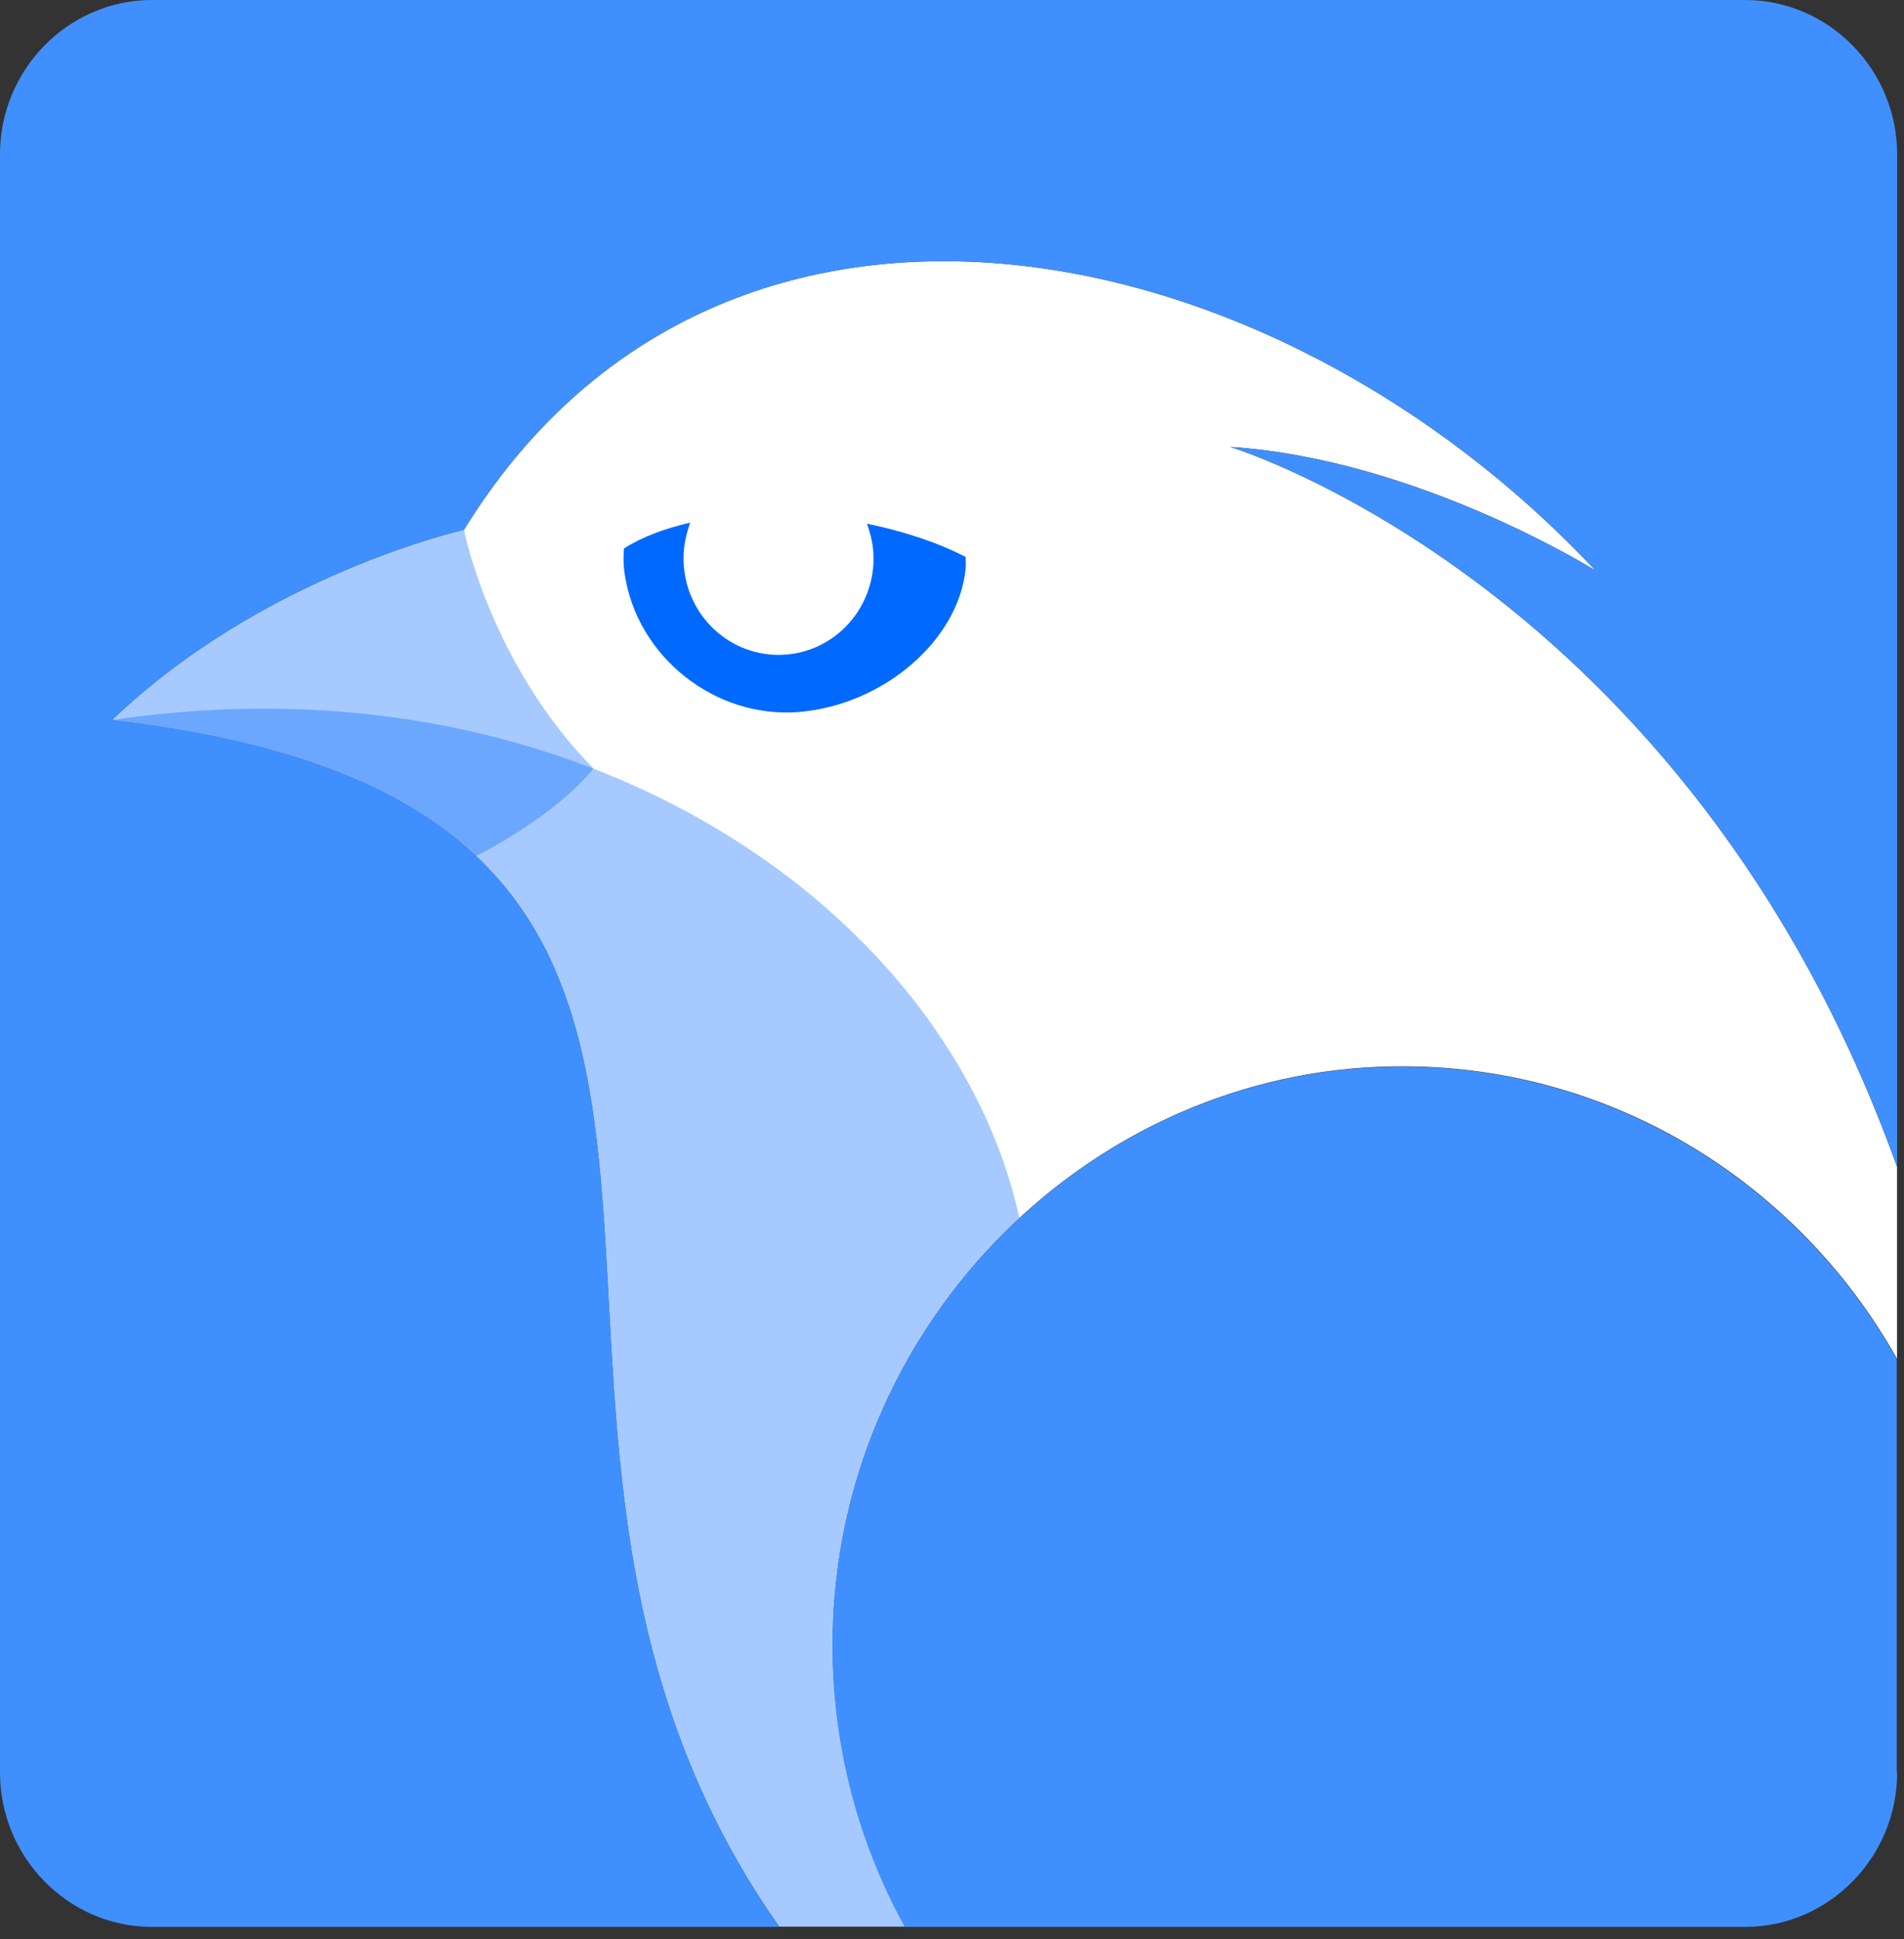
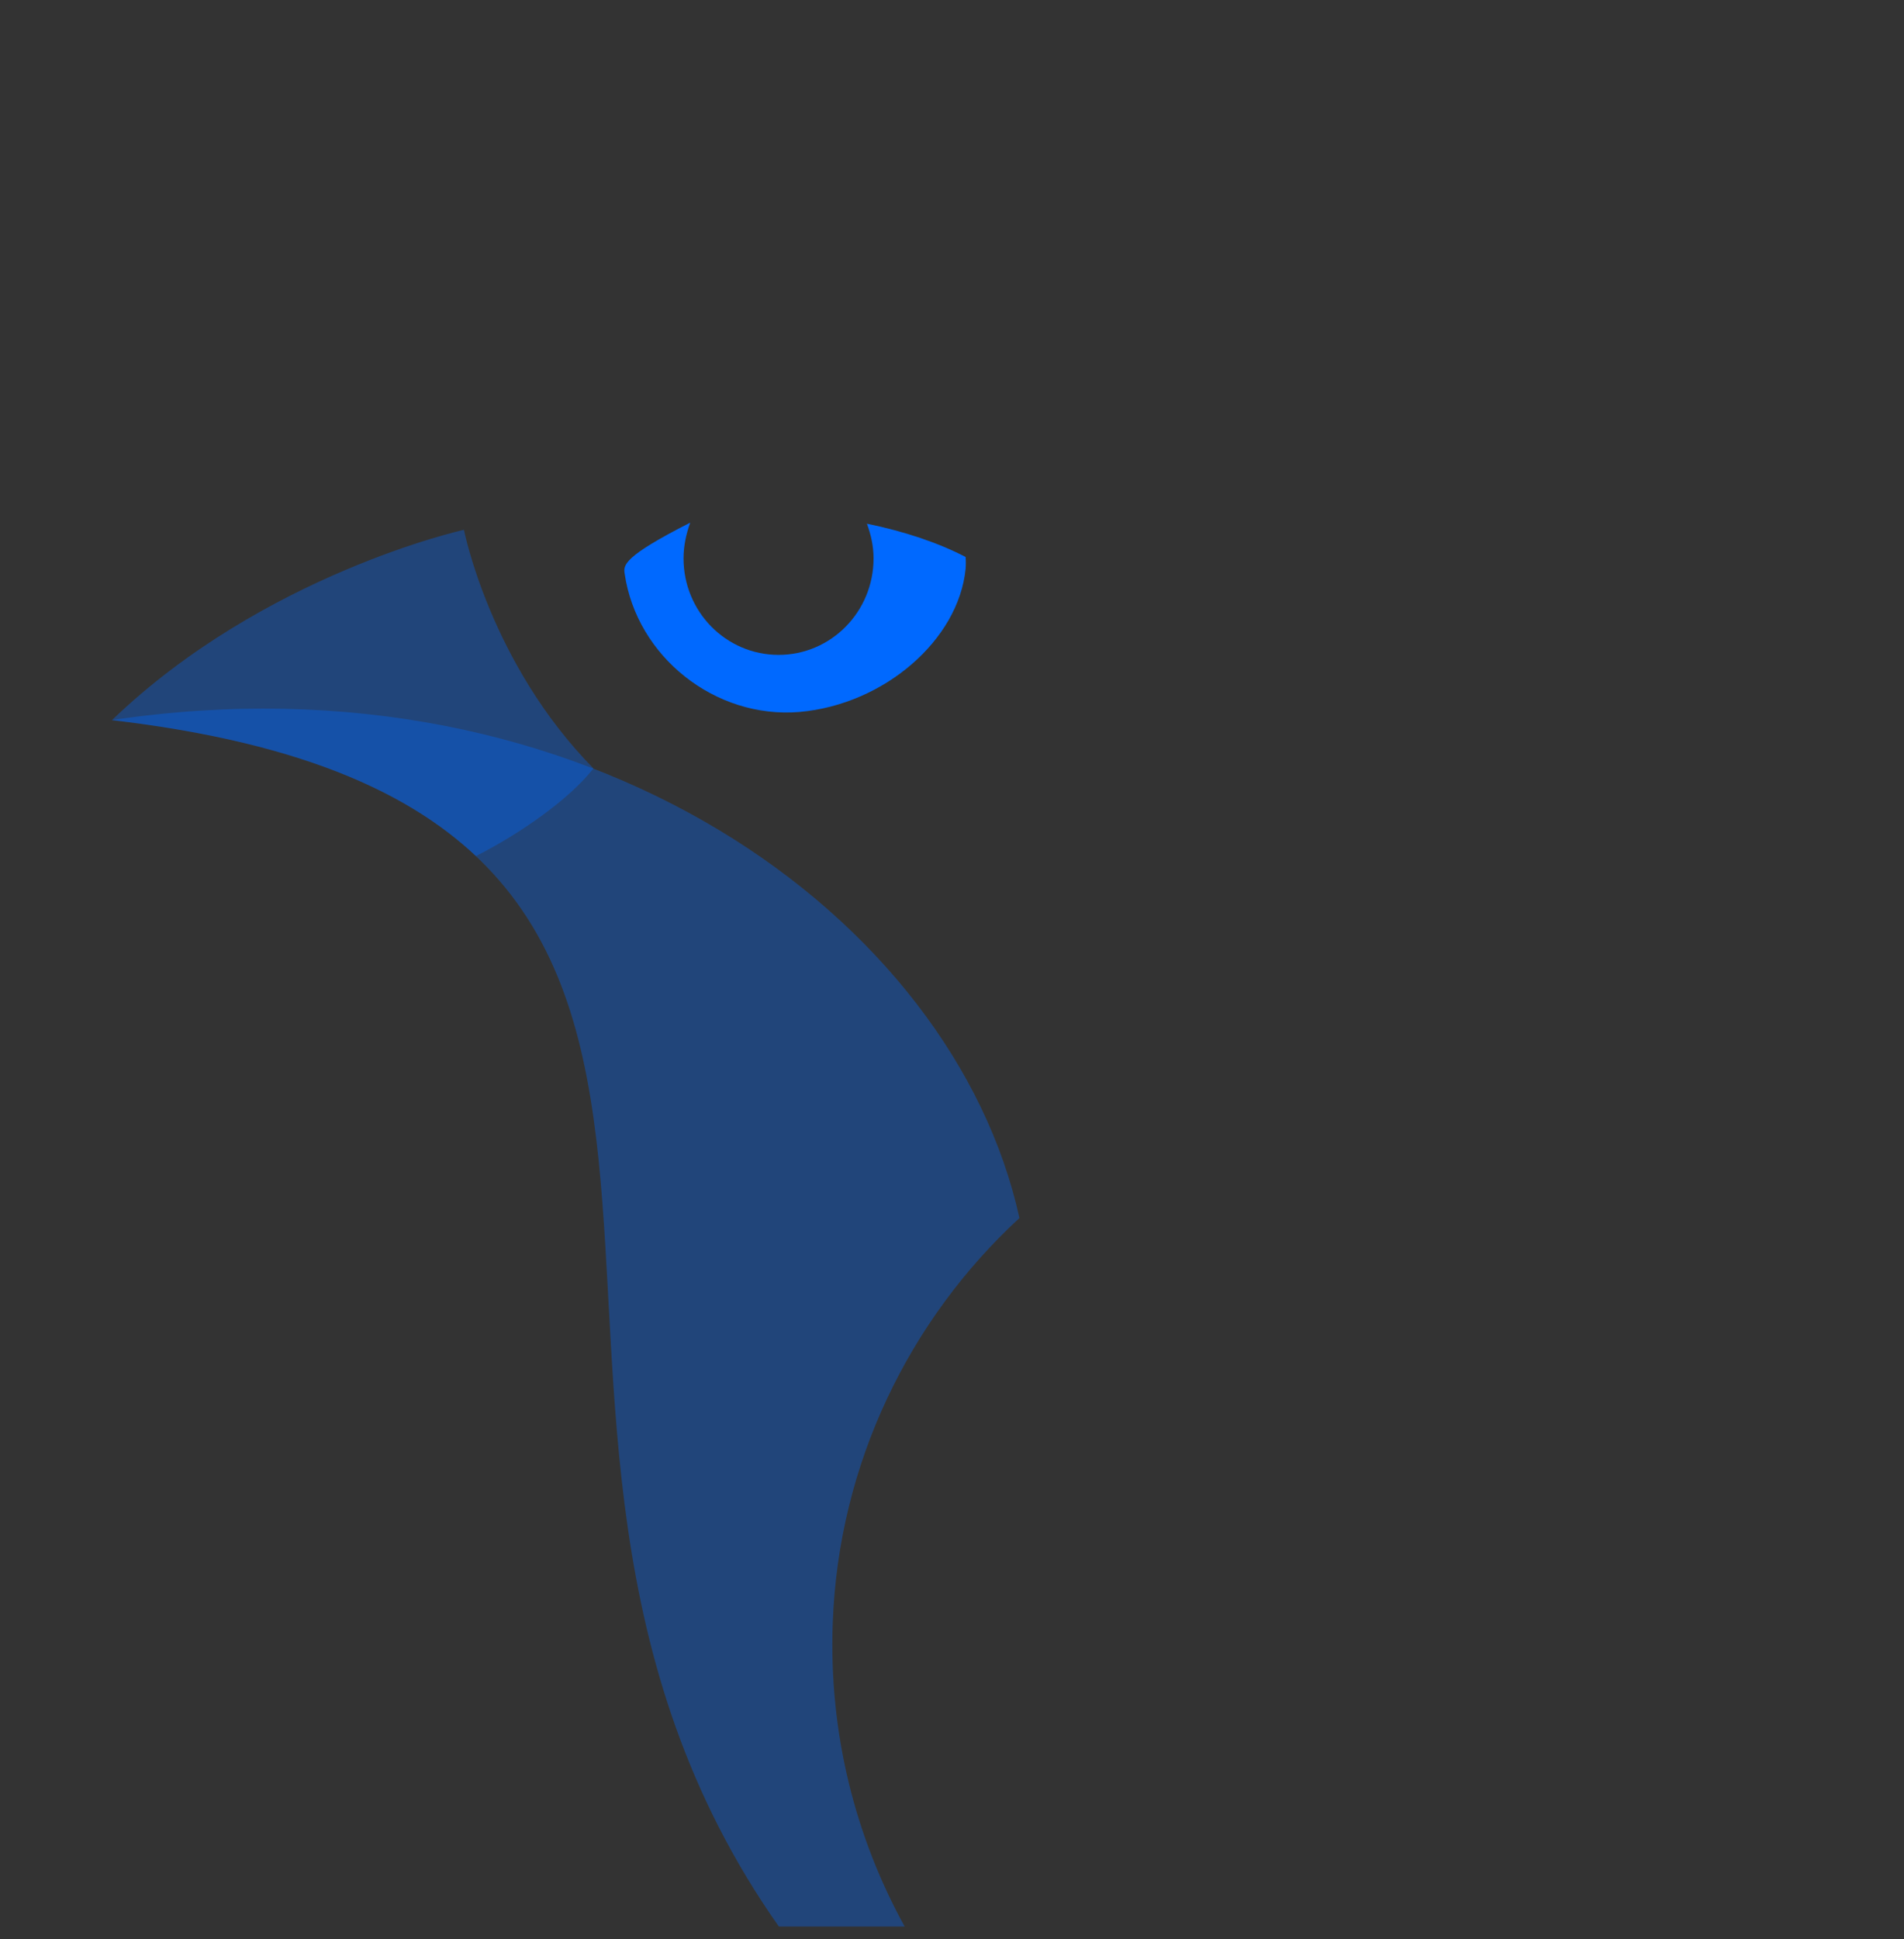
<svg xmlns="http://www.w3.org/2000/svg" width="55" height="56" viewBox="0 0 55 56" fill="none">
  <rect x="0" y="0" width="55" height="56" fill="#333333" stroke="none" />
-   <path d="M35.535 12.904C40.957 13.258 46.089 16.476 46.089 16.476C36.53 6.29 20.709 3.415 13.402 15.299C13.402 15.299 7.612 16.594 3.234 20.794C25.745 23.424 11.807 40.44 22.507 55.631H26.14C24.72 53.05 23.947 50.057 24.062 46.868C24.382 38.085 31.544 30.951 40.193 30.794C46.448 30.676 51.918 34.111 54.798 39.233V33.689C48.767 16.908 35.535 12.904 35.535 12.904Z" fill="white" />
-   <path d="M25.042 15.122C25.158 15.436 25.234 15.769 25.234 16.123C25.234 17.663 24.008 18.91 22.49 18.91C20.972 18.91 19.745 17.663 19.745 16.123C19.745 15.759 19.822 15.416 19.938 15.092C19.204 15.259 18.547 15.504 18.024 15.838C18.005 16.073 18.005 16.319 18.044 16.564C18.392 18.959 20.654 20.764 23.098 20.558C25.544 20.342 27.689 18.478 27.893 16.427C27.902 16.309 27.902 16.201 27.893 16.083C27.12 15.681 26.143 15.347 25.042 15.122Z" fill="#0069FF" />
+   <path d="M25.042 15.122C25.158 15.436 25.234 15.769 25.234 16.123C25.234 17.663 24.008 18.91 22.49 18.91C20.972 18.91 19.745 17.663 19.745 16.123C19.745 15.759 19.822 15.416 19.938 15.092C18.005 16.073 18.005 16.319 18.044 16.564C18.392 18.959 20.654 20.764 23.098 20.558C25.544 20.342 27.689 18.478 27.893 16.427C27.902 16.309 27.902 16.201 27.893 16.083C27.12 15.681 26.143 15.347 25.042 15.122Z" fill="#0069FF" />
  <path opacity="0.35" d="M3.234 20.794C8.434 21.403 11.682 22.776 13.749 24.719C15.026 24.072 16.456 23.071 17.142 22.188C14.156 19.155 13.402 15.299 13.402 15.299C13.393 15.299 7.612 16.584 3.234 20.794Z" fill="#0069FF" />
  <path opacity="0.35" d="M26.133 55.631C24.712 53.051 23.939 50.058 24.055 46.868C24.219 42.256 26.278 38.095 29.448 35.171C27.544 26.506 16.932 18.744 3.227 20.794C25.737 23.424 11.8 40.441 22.499 55.631H26.133Z" fill="#0069FF" />
-   <path d="M54.802 51.186C54.802 53.629 52.828 55.641 50.413 55.641H26.134C24.713 53.06 23.94 50.067 24.056 46.878C24.375 38.095 31.537 30.961 40.187 30.804C46.441 30.686 51.911 34.12 54.791 39.243V51.186H54.802ZM3.237 20.794C7.616 16.584 13.405 15.299 13.405 15.299C20.712 3.415 36.533 6.29 46.092 16.476C46.092 16.476 40.96 13.268 35.538 12.904C35.538 12.904 48.77 16.908 54.802 33.699V4.455C54.802 2.012 52.828 0 50.413 0H4.388C1.981 0 0 2.002 0 4.455V51.186C0 53.629 1.972 55.641 4.388 55.641H22.51C11.811 40.44 25.748 23.424 3.237 20.794Z" fill="#408FFF" />
</svg>